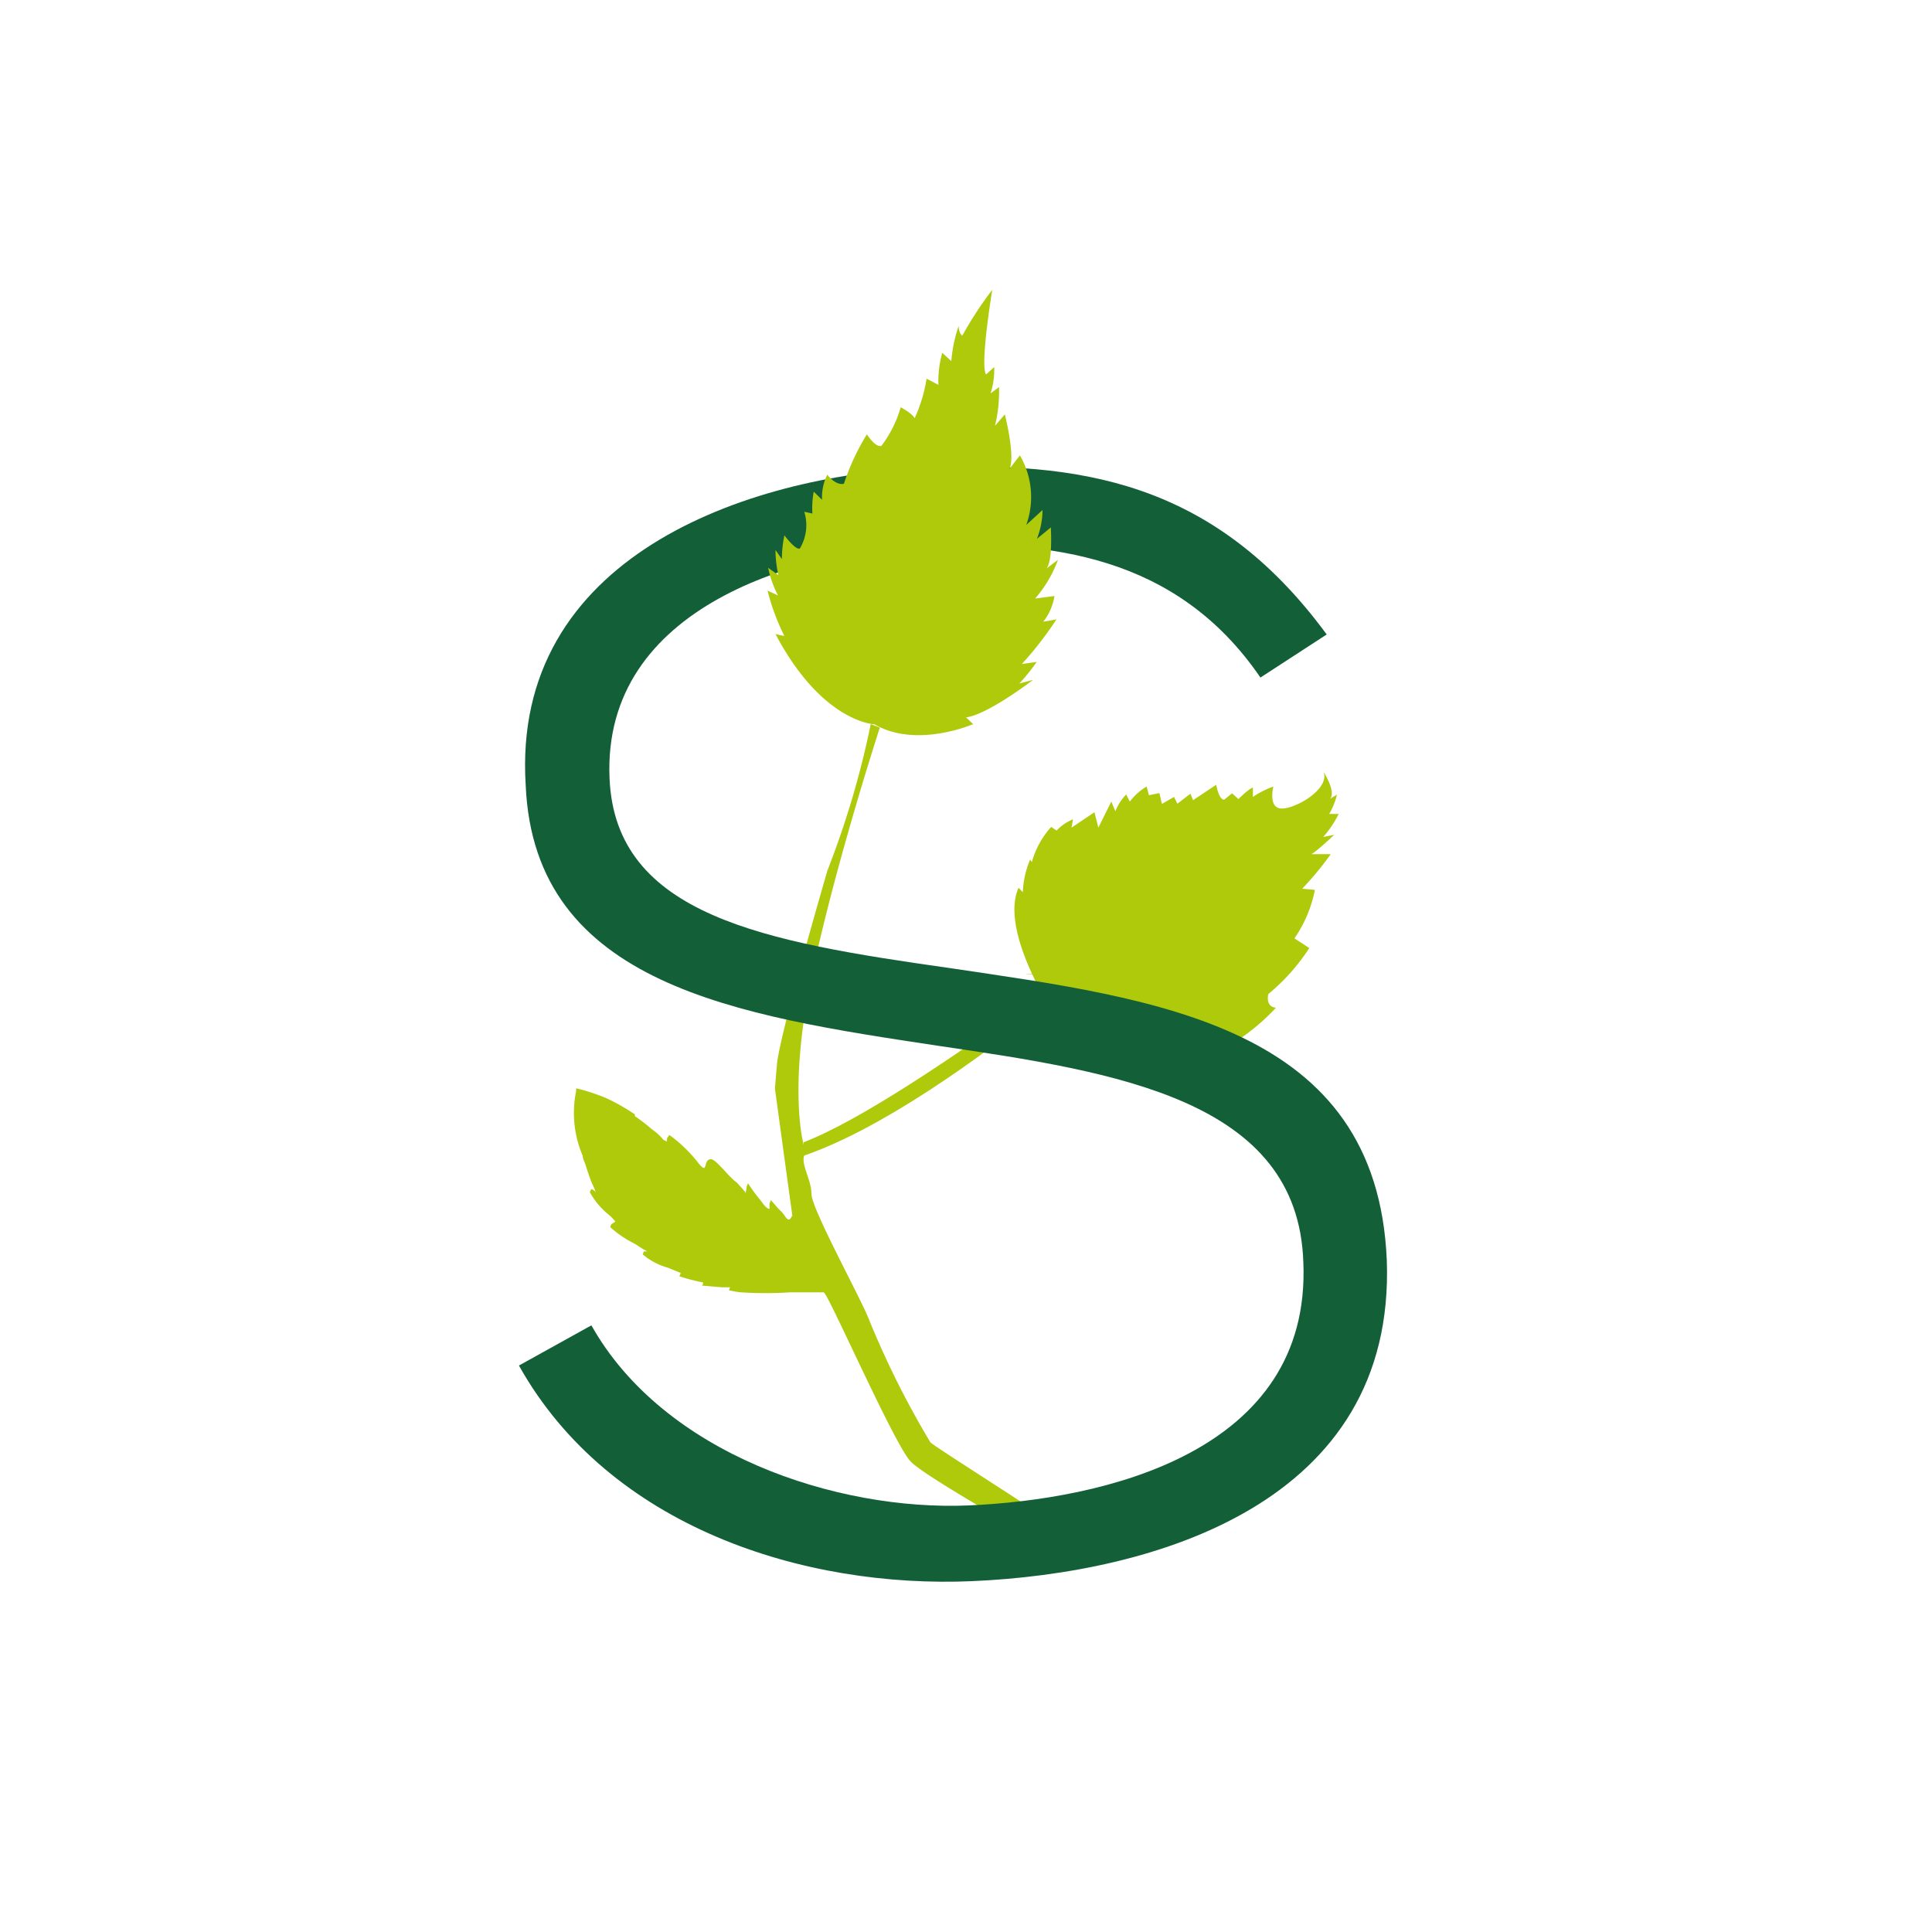
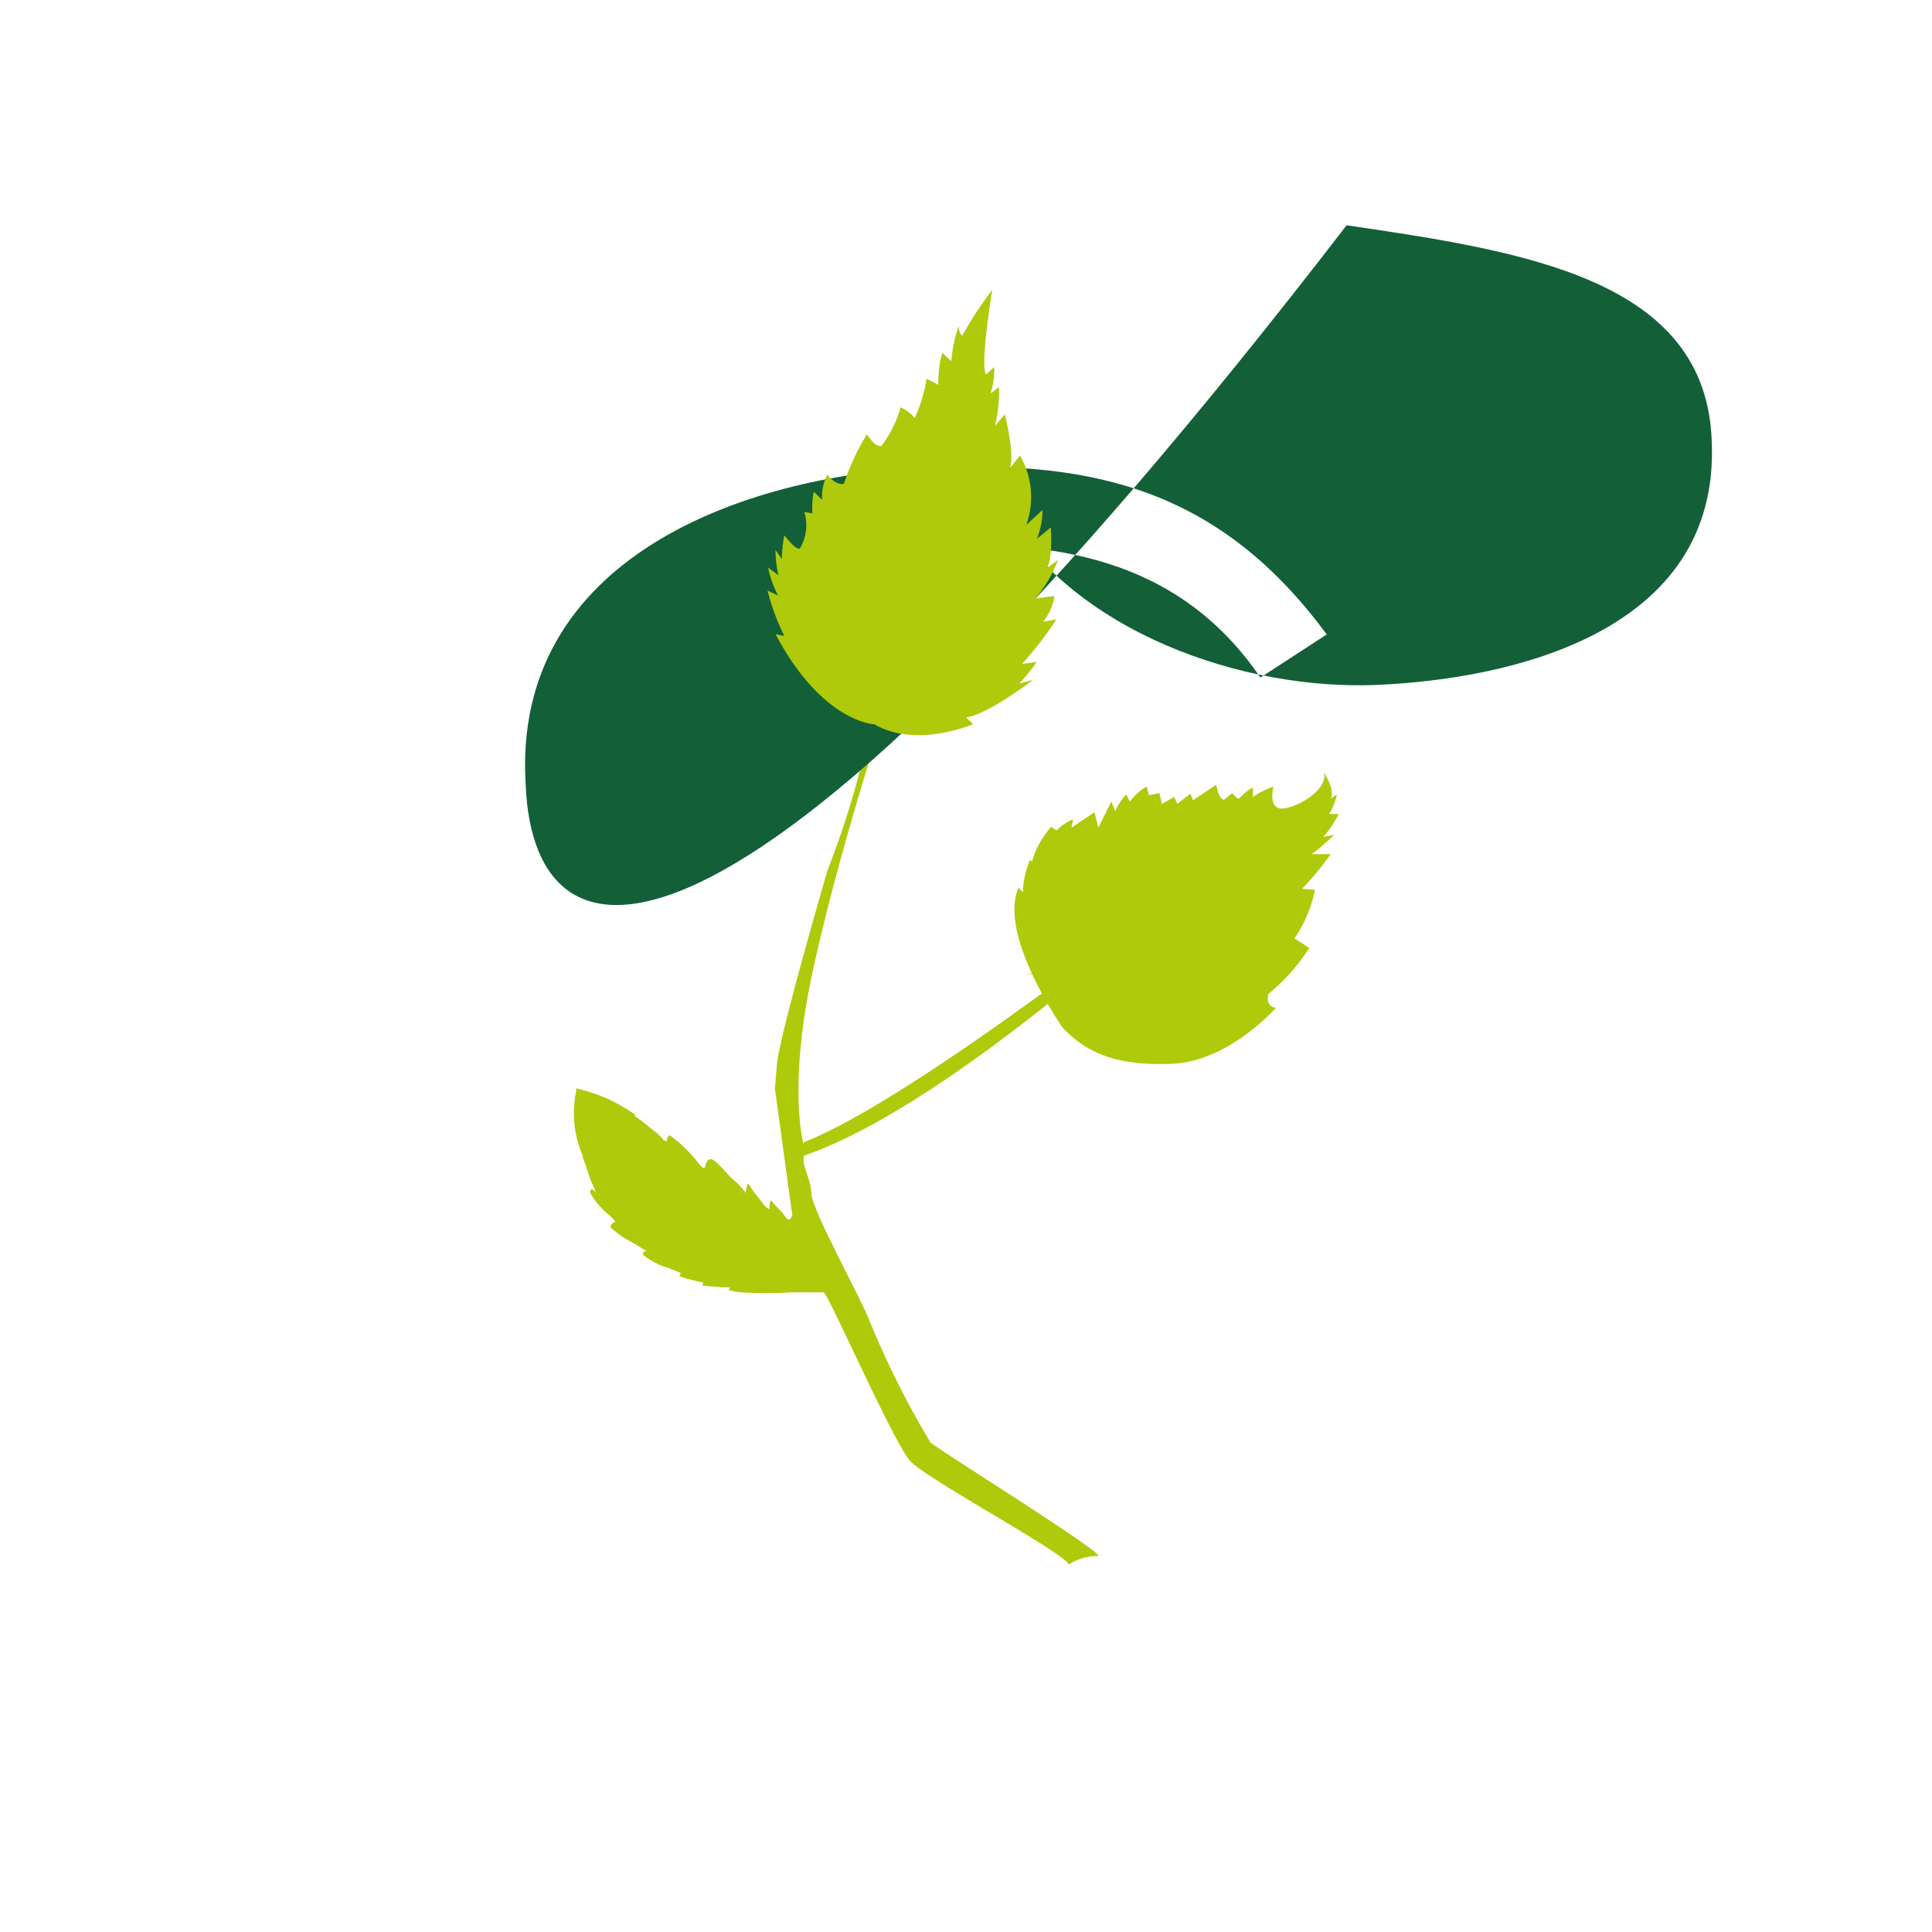
<svg xmlns="http://www.w3.org/2000/svg" id="Calque_1" data-name="Calque 1" viewBox="0 0 100 100">
  <defs>
    <style>.cls-1,.cls-2{fill:#afca0b;}.cls-2{fill-rule:evenodd;}.cls-3{fill:#136038;}.cls-4{fill:none;}</style>
  </defs>
  <title>lettrine-S</title>
  <path class="cls-1" d="M29.82,56.33h0l0,.07h0s0,.07,0,.08h0a5.61,5.61,0,0,0,.34,3.34c0,.15.09.3.14.45v0l0,0c.11.35.22.69.35,1a2.23,2.23,0,0,1,.18.45s0,0,0,0a.34.34,0,0,0-.23-.17s-.07.15-.07.16a4,4,0,0,0,.9,1.1,2.38,2.38,0,0,1,.42.42h0l-.2.13a.52.52,0,0,0-.06.16,5.46,5.46,0,0,0,1.06.75h0l.26.14a5.8,5.8,0,0,0,.59.36l-.17,0a.82.82,0,0,0-.06.16,3.44,3.44,0,0,0,1.31.69l.68.28.07,0a.31.31,0,0,0-.1,0s-.06.16-.07.16a10.59,10.59,0,0,0,1.23.32h.11l-.11,0s0,.16-.07.16l1.05.09.48,0-.06,0s-.06.16-.07.15a4.23,4.23,0,0,0,.62.11h0a20,20,0,0,0,2.57,0c.89,0,1.77,0,2.67,0h0a.24.24,0,0,0,0-.07.21.21,0,0,0,0-.07h0c-.35-.62-.55-1.31-.93-1.93s-.64-1-1-1.51a.2.2,0,0,1,0,.08s0,.06,0,.08c-.06.51,0,.17-.21-.13L41,62.92h0c-.2.47-.34,0-.56-.21s-.36-.4-.54-.59a.71.71,0,0,1-.07.16c0,.07,0,.18,0,.23l0,.06h0c-.18,0-.38-.34-.48-.46a8.6,8.6,0,0,1-.63-.86s-.06.13-.07.15a2.26,2.26,0,0,1-.07.39v0l0-.08q-.21-.25-.45-.51C37.79,61,37.07,60,36.8,60c-.43,0-.13.83-.62.24a7.45,7.45,0,0,0-1.34-1.35c-.31-.22-.12-.14-.31,0h0s0,.06,0,.07a.16.16,0,0,0,0,.13L34.34,59a2.87,2.87,0,0,0-.6-.55,9.8,9.8,0,0,0-.88-.68l0-.09a.06.06,0,0,1,0,0,10.26,10.26,0,0,0-1.48-.84l0,0s0,0,0,0A10,10,0,0,0,29.82,56.33Z" />
  <path class="cls-2" d="M45.07,37.48a46.05,46.05,0,0,1-2.24,7.57s-2.52,8.63-2.62,10.09l-.1,1.2s.93,6.82,1,7.28a16.85,16.85,0,0,0,1.55,3.3c.26.17,3.6,7.76,4.45,8.7s8,4.76,8.21,5.36a2.7,2.7,0,0,1,1.49-.44c.71.07-8.19-5.47-8.65-5.88A46.23,46.23,0,0,1,45,68.35c-.39-1.06-3-5.77-3-6.56s-.66-1.66-.3-2.12l-.13-.54s-.79-2.93.49-8.83,3.48-12.64,3.48-12.64" />
  <path class="cls-2" d="M55,53.19s-3.36-4.8-2.28-7.24l.22.23a4.82,4.82,0,0,1,.38-1.69l.09.13a4.51,4.51,0,0,1,1-1.82l.28.19a2.31,2.31,0,0,1,.85-.58l-.08.43,1.19-.8.2.8.67-1.35.21.5a2.76,2.76,0,0,1,.56-.87l.19.37a3,3,0,0,1,.87-.78l.12.45.54-.11.13.56.63-.36.17.35.68-.52.13.34,1.2-.8s.14.8.42.77l.4-.33.33.3s.57-.57.75-.59l0,.48a4.75,4.75,0,0,1,1.06-.54s-.29,1.13.43,1.14,2.49-1,2.17-1.89c0,0,.65,1,.34,1.38l.35-.21a3.64,3.64,0,0,1-.4,1l.49,0a5.43,5.43,0,0,1-.8,1.19l.57-.11s-.91.86-1.18,1l1,0A16.12,16.12,0,0,1,67.4,46l.66.06A6.7,6.7,0,0,1,67,48.57l.77.5a10.42,10.42,0,0,1-2.12,2.38s-.18.65.39.71c0,0-2.42,2.78-5.37,2.9S56.22,54.47,55,53.19Z" />
  <path class="cls-2" d="M53.08,50.42s9.22-.79,10.6.07" />
  <path class="cls-2" d="M57,48s8.11-1.07,9.38,0" />
  <path class="cls-2" d="M41.6,59.82c7.91-2.72,19.73-14,19.73-14s-14,11.11-19.73,13.3" />
-   <path class="cls-3" d="M65.24,35.07C60.88,28.69,54.29,28,48,28.21c-6.55.28-16.84,3.13-16.45,12.08.3,7.11,8.05,8.46,17.56,9.81,10.88,1.61,22.15,3,22.67,15.12.47,12.63-12.11,16.21-21.46,16.62-8.71.38-18.78-2.79-23.46-11.16l3.75-2.08c3.73,6.64,12.67,9.62,19.54,9.32s17.74-2.69,17.31-12.6c-.28-8.39-9.63-9.83-18.9-11.19C38.21,52.57,27.65,51,27.21,40.64c-.75-11.82,11.4-16,20.59-16.43,8-.35,15,.63,20.87,8.63Z" />
+   <path class="cls-3" d="M65.24,35.07C60.88,28.69,54.29,28,48,28.21l3.75-2.08c3.73,6.64,12.67,9.62,19.54,9.32s17.74-2.69,17.31-12.6c-.28-8.39-9.63-9.83-18.9-11.19C38.21,52.57,27.65,51,27.21,40.64c-.75-11.82,11.4-16,20.59-16.43,8-.35,15,.63,20.87,8.63Z" />
  <path class="cls-2" d="M45.26,37.49s-2.7-.09-5.12-4.67l.46.1a11.33,11.33,0,0,1-.87-2.35l.54.25a5.52,5.52,0,0,1-.51-1.43l.53.38a5.84,5.84,0,0,1-.15-1.3l.33.47a6.21,6.21,0,0,1,.13-1.23s.58.78.8.68a2.35,2.35,0,0,0,.23-1.9l.42.09a4.51,4.51,0,0,1,.07-1.13l.43.42a2.6,2.6,0,0,1,.27-1.3s.42.57.86.47a12,12,0,0,1,1.19-2.56s.43.69.75.6a6.07,6.07,0,0,0,1-2s.61.32.72.57a7.74,7.74,0,0,0,.62-2.05l.61.32a5.61,5.61,0,0,1,.2-1.66l.47.43a7.4,7.4,0,0,1,.38-1.82s0,.39.19.5A19.07,19.07,0,0,1,51.36,15s-.65,3.92-.32,4.38l.42-.38a3.89,3.89,0,0,1-.19,1.36l.44-.32a7.52,7.52,0,0,1-.21,2l.51-.59s.57,2.24.23,2.83l.55-.71a4.29,4.29,0,0,1,.33,3.6l.84-.77a4.15,4.15,0,0,1-.29,1.49l.72-.59s.11,1.73-.22,2.12l.59-.44a6.48,6.48,0,0,1-1.18,2l1-.13A2.87,2.87,0,0,1,54,32.18l.68-.12a17.74,17.74,0,0,1-1.79,2.31l.77-.11a10.24,10.24,0,0,1-.9,1.12l.71-.19S51.12,37,50,37.13l.37.35S47.45,38.76,45.26,37.49Z" />
-   <path class="cls-2" d="M45.26,37.49s2.79-15.65,6-22.3" />
  <path class="cls-2" d="M46.17,32.65s3.16-4.39,5.21-5.16" />
  <line class="cls-1" x1="48.12" y1="24.26" x2="50.45" y2="21.43" />
  <path class="cls-2" d="M45.57,35.52s-2-4.63-3.54-5.68" />
  <path class="cls-2" d="M46.1,32.73s-1.44-4.89-2.46-5.62" />
  <path class="cls-2" d="M47.13,27.56s-.76-2.67-1.42-3.3" />
  <path class="cls-2" d="M48.12,24s-.21-1.57-.57-1.88" />
  <path class="cls-2" d="M45.57,35.52s4.59-4.71,6-4.91" />
  <path class="cls-2" d="M47.17,27.73S49.48,25,50.56,24.5" />
  <rect class="cls-4" width="100" height="100" />
</svg>